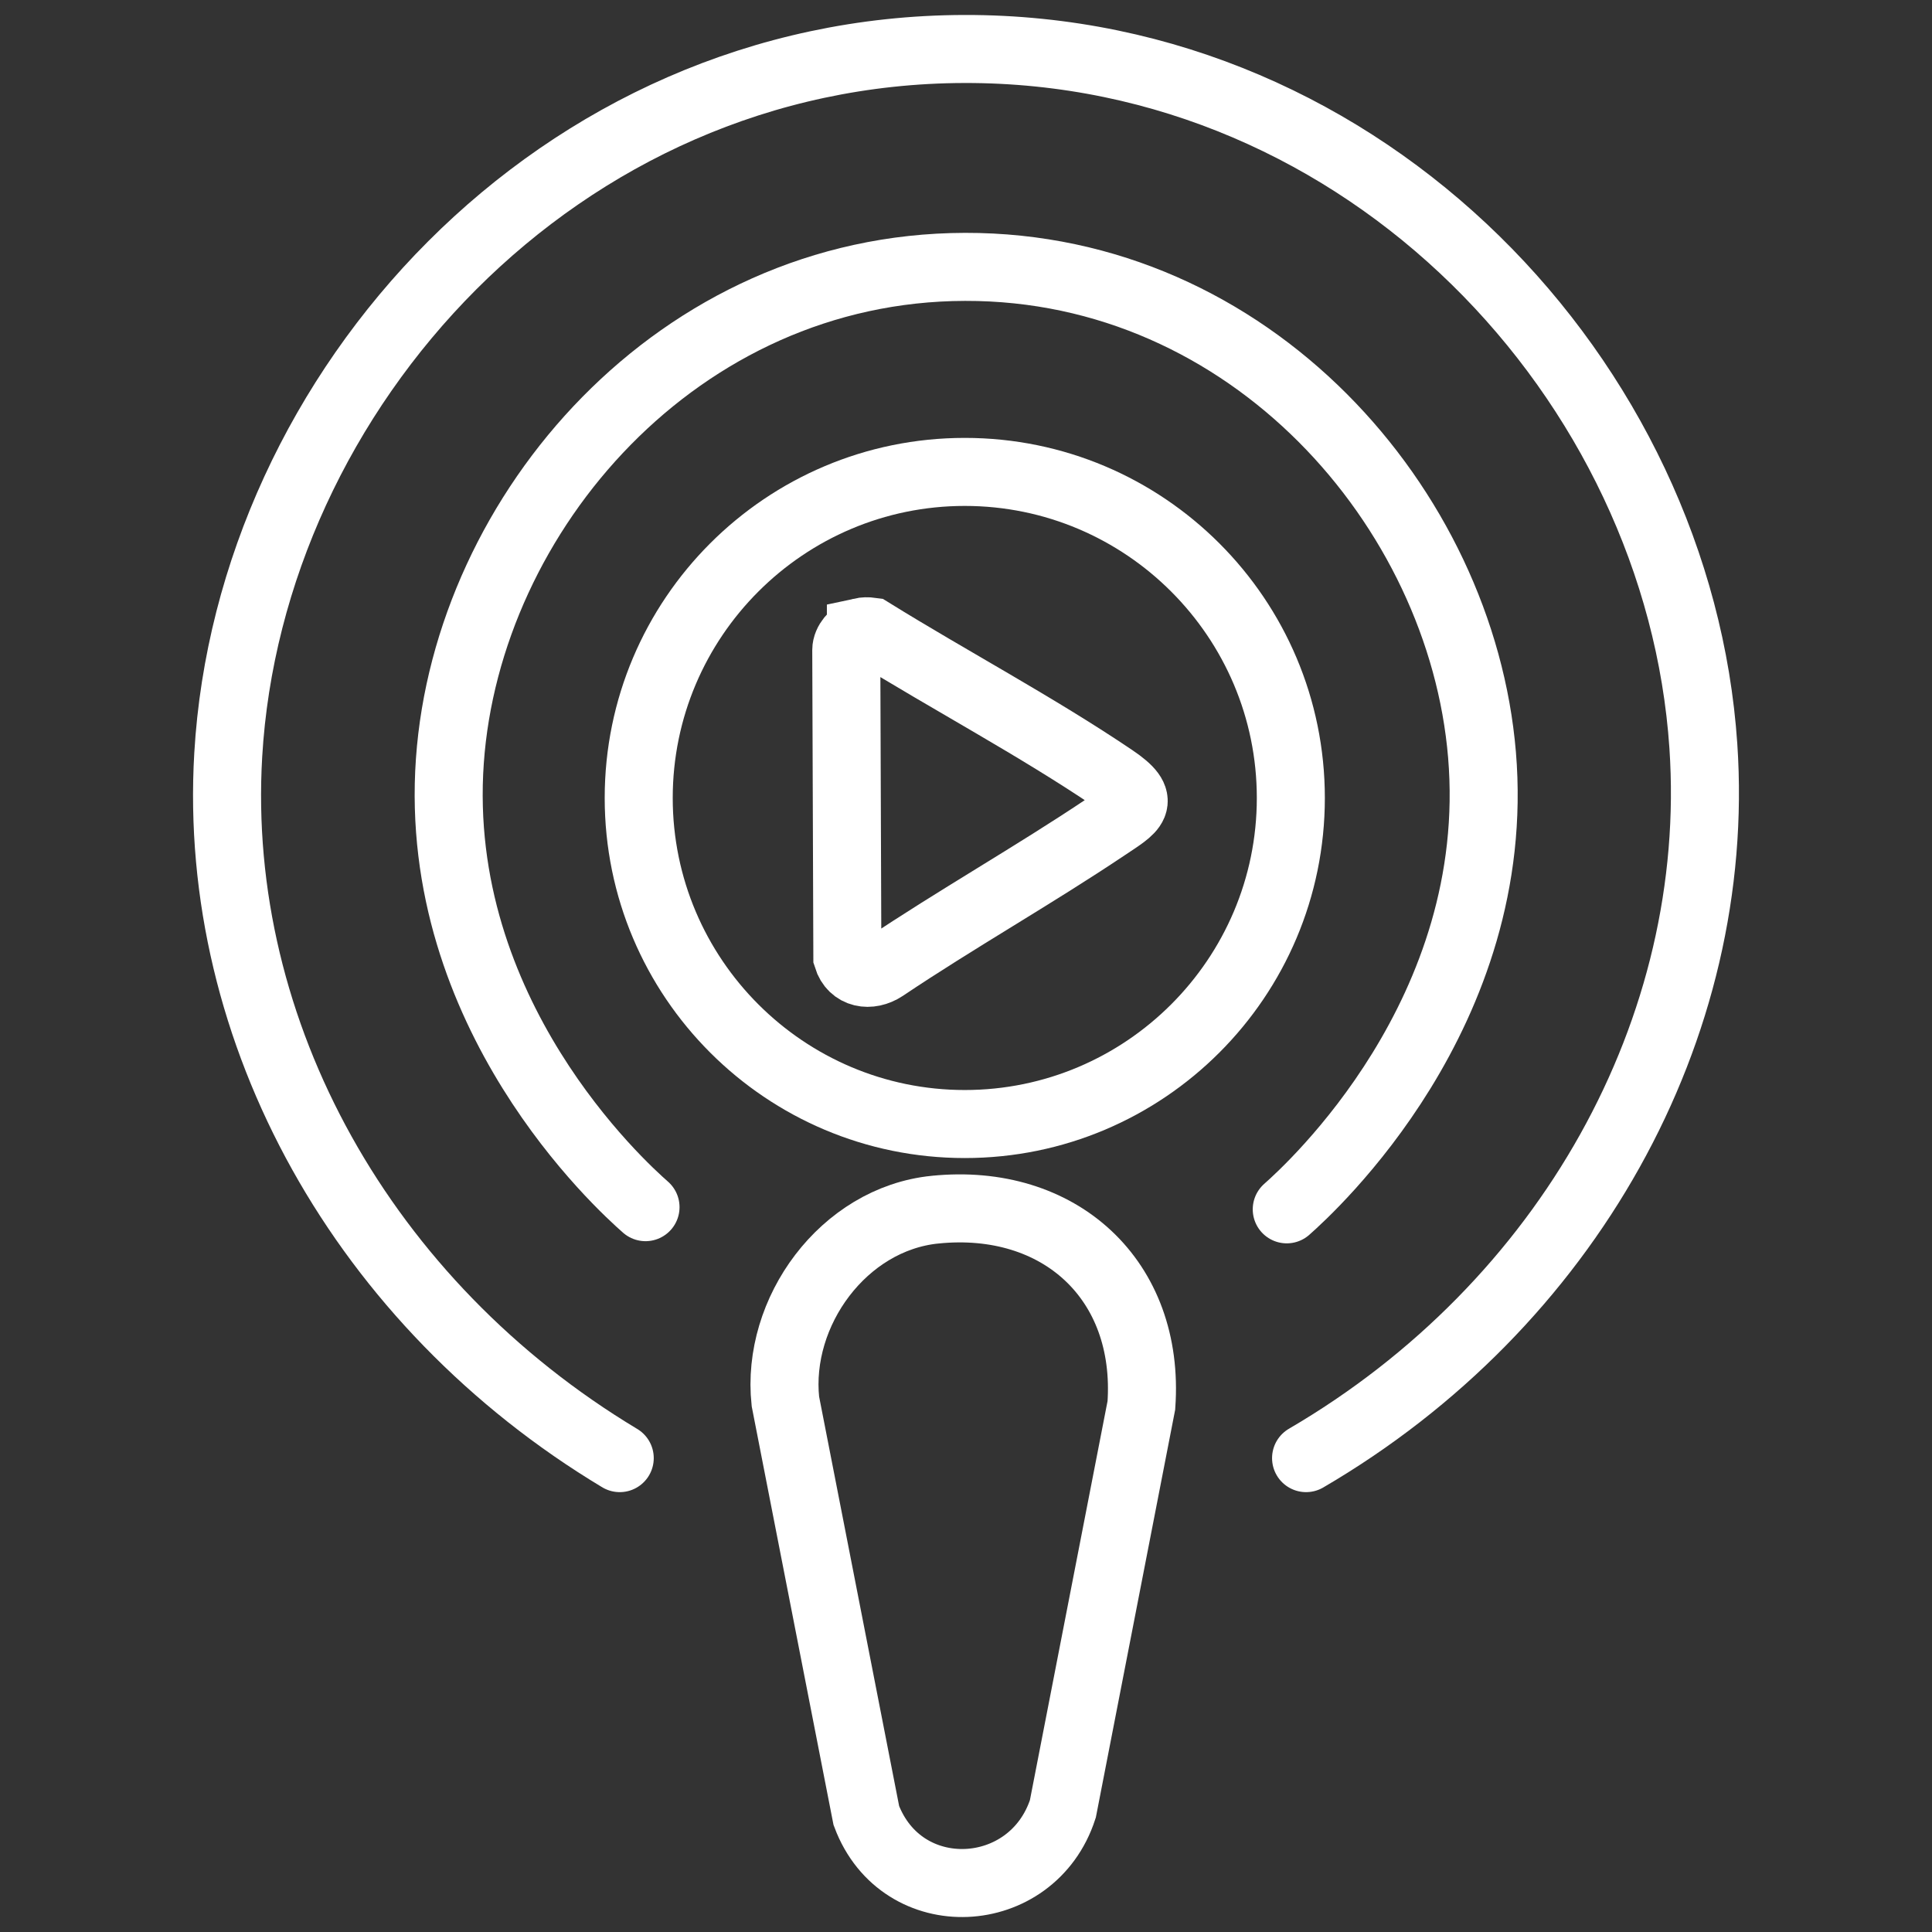
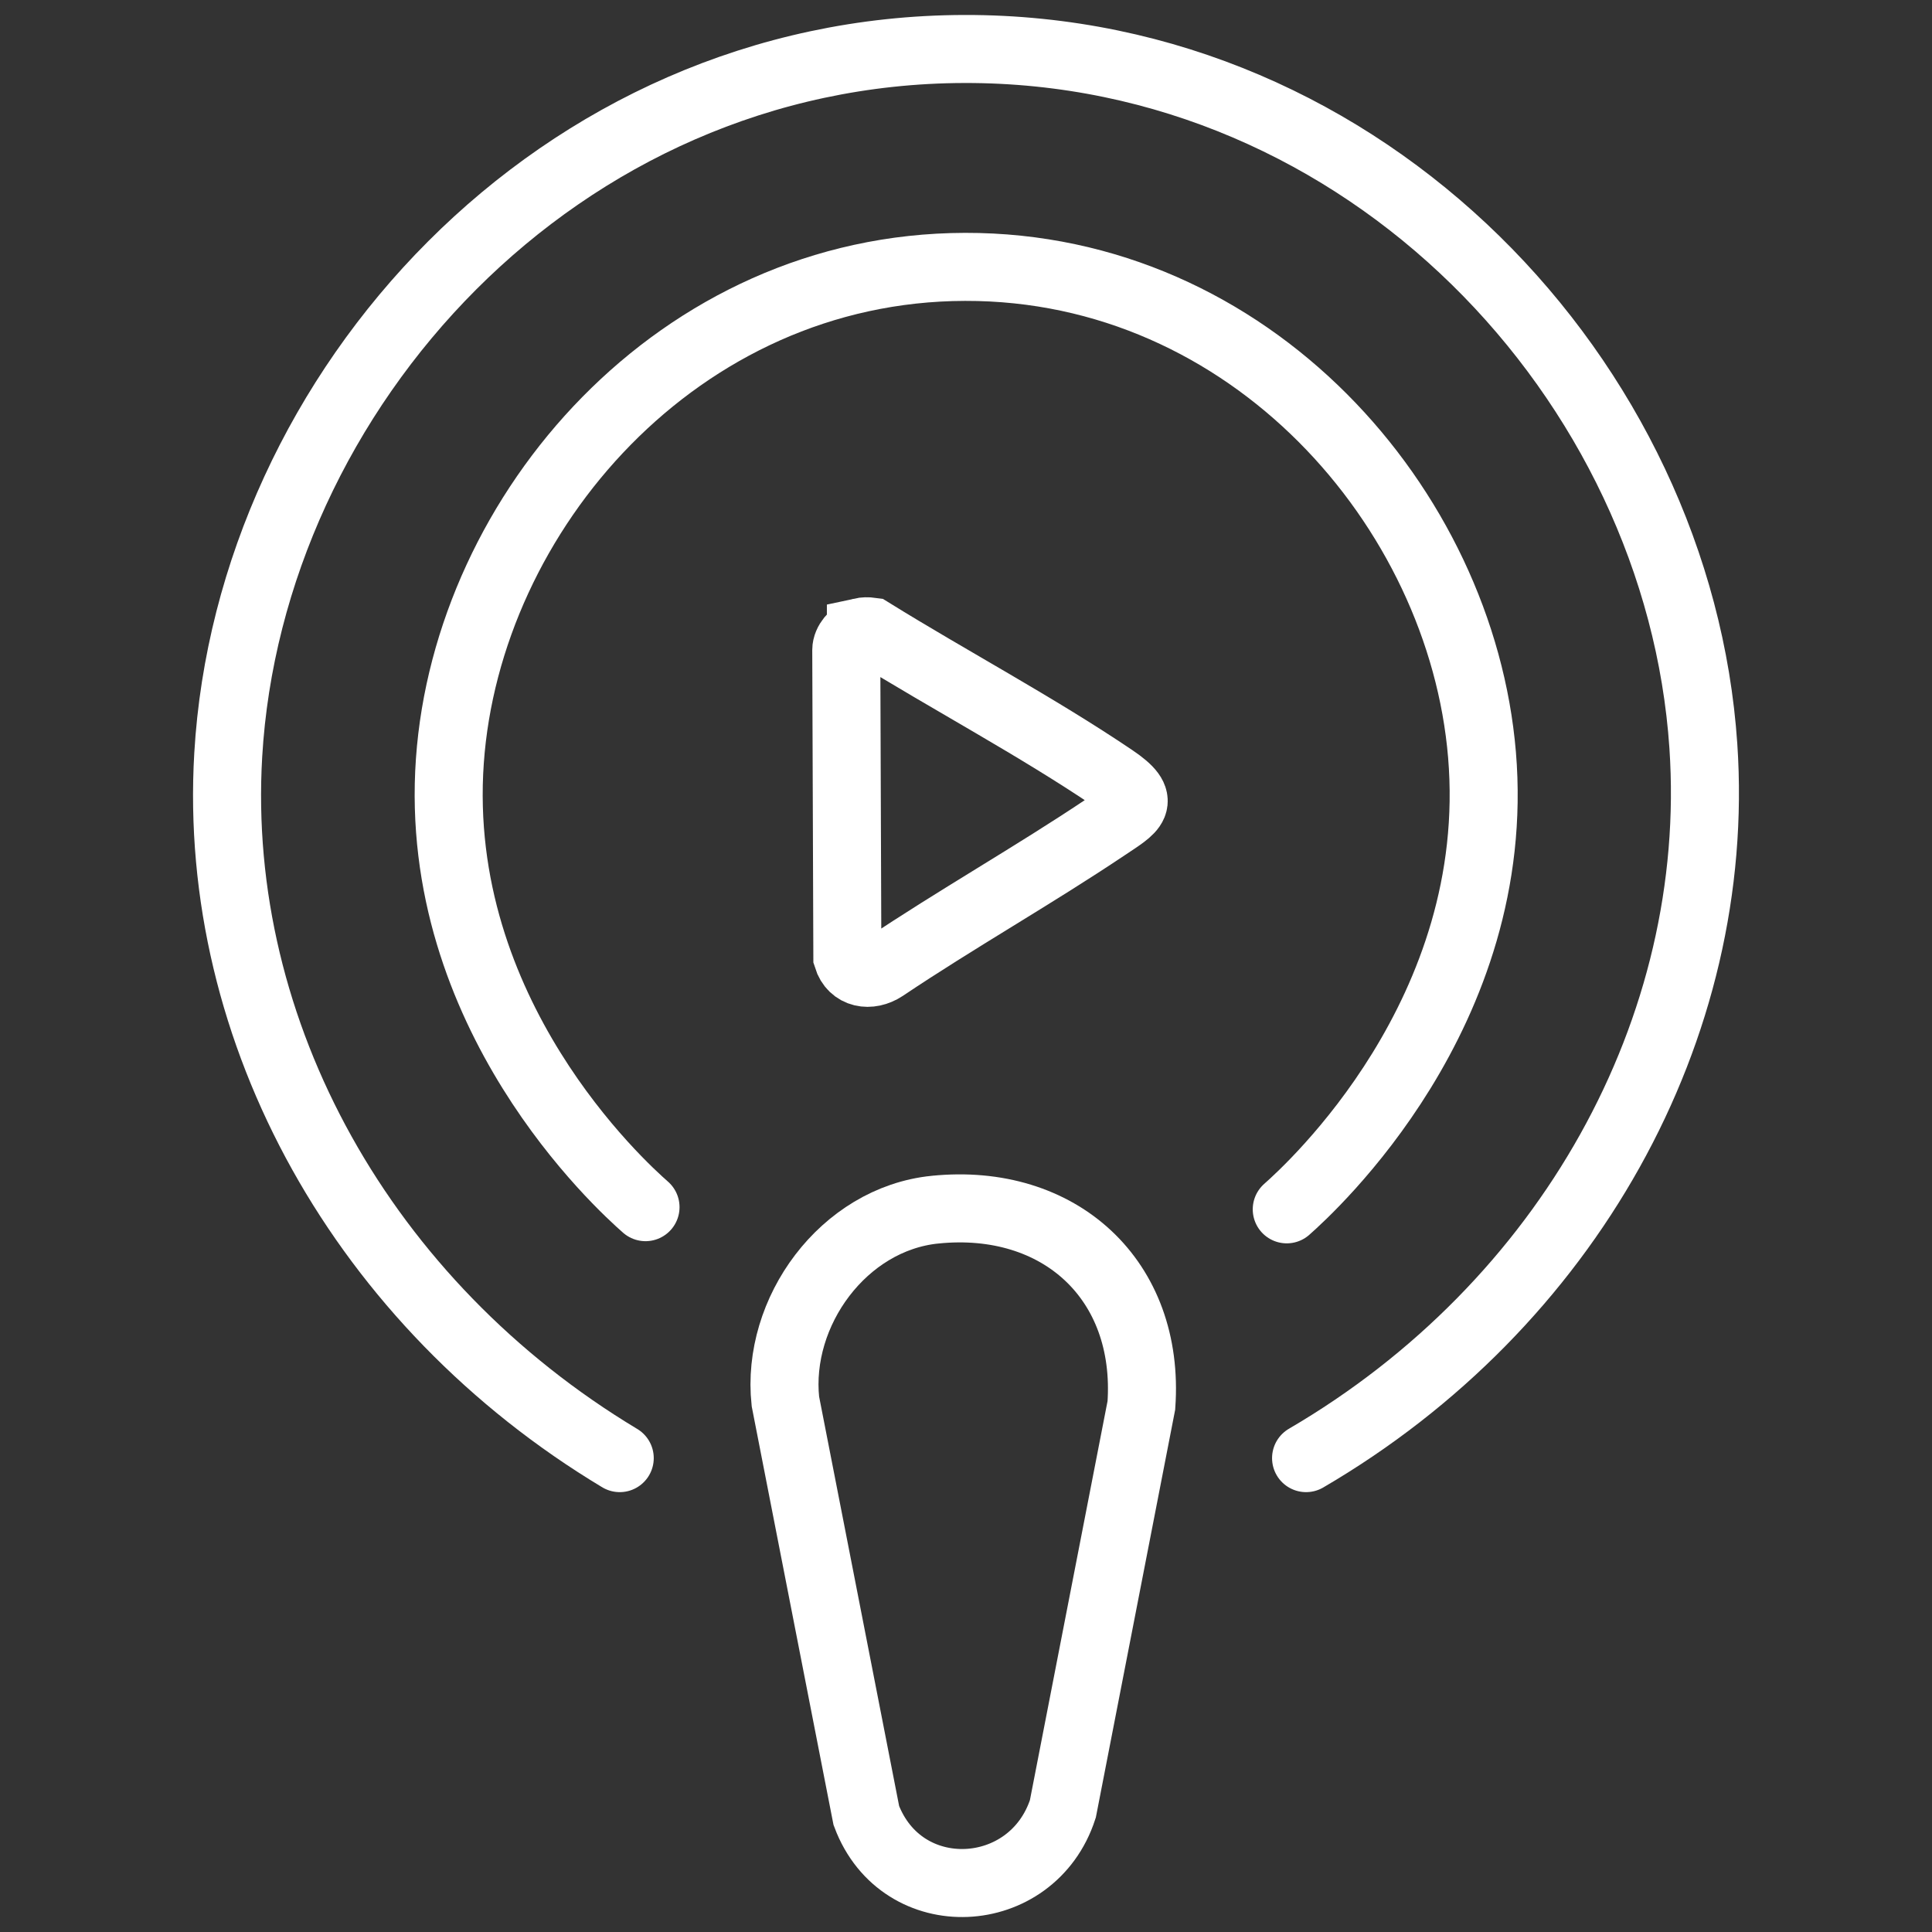
<svg xmlns="http://www.w3.org/2000/svg" id="katman_1" data-name="katman 1" viewBox="0 0 284 284">
  <rect x="0" y="0" width="284" height="284" fill="#333333" stroke="none" />
  <defs>
    <style>
      .cls-1 {
        stroke-miterlimit: 10;
      }

      .cls-1, .cls-2 {
        fill: none;
        stroke: #fff;
        stroke-width: 10px;
      }

      .cls-3 {
        fill: #fff;
      }

      .cls-2 {
        stroke-linecap: round;
        stroke-linejoin: round;
      }
    </style>
  </defs>
  <g>
    <path class="cls-1" d="M137.43,177.82c18.29-1.87,31.65,10.29,30.35,28.76l-11.54,59.32c-4.49,13.84-23.68,14.87-28.89.98l-11.9-60.89c-1.4-13.17,8.55-26.8,21.97-28.17Z" />
    <path class="cls-1" d="M126.55,92.89c.5-.11,1-.12,1.5-.05,11.62,7.2,24.26,13.91,35.59,21.56,5.16,3.48,2.95,4.45-1.08,7.16-10.68,7.16-21.95,13.51-32.63,20.68-2.06,1.35-4.6.96-5.37-1.52l-.16-45.18c0-1.12,1.08-2.4,2.15-2.64Z" />
  </g>
-   <path class="cls-3" d="M141.82,74.37c23.67,0,42.93,19.26,42.93,42.93s-19.26,42.93-42.93,42.93-42.93-19.26-42.93-42.93,19.26-42.93,42.93-42.93M141.82,64.37c-29.23,0-52.93,23.7-52.93,52.93s23.7,52.93,52.93,52.93,52.93-23.7,52.93-52.93-23.7-52.93-52.93-52.93h0Z" />
  <path class="cls-2" d="M189.15,177.77c3.49-3.08,31.88-28.92,28.7-66.84-3.05-36.35-34.1-71.79-75.99-71.7-42.14.09-73.15,36.08-75.73,72.61-2.63,37.2,25.1,62.4,28.76,65.61" />
  <path class="cls-2" d="M191.99,214.34c38.44-22.44,61.2-63.13,58.4-104.67-3.61-53.66-49.47-102.59-108.61-102.47-59.68.12-105.1,50.15-108.23,103.78-2.39,40.88,19.97,80.79,57.55,103.36" />
</svg>